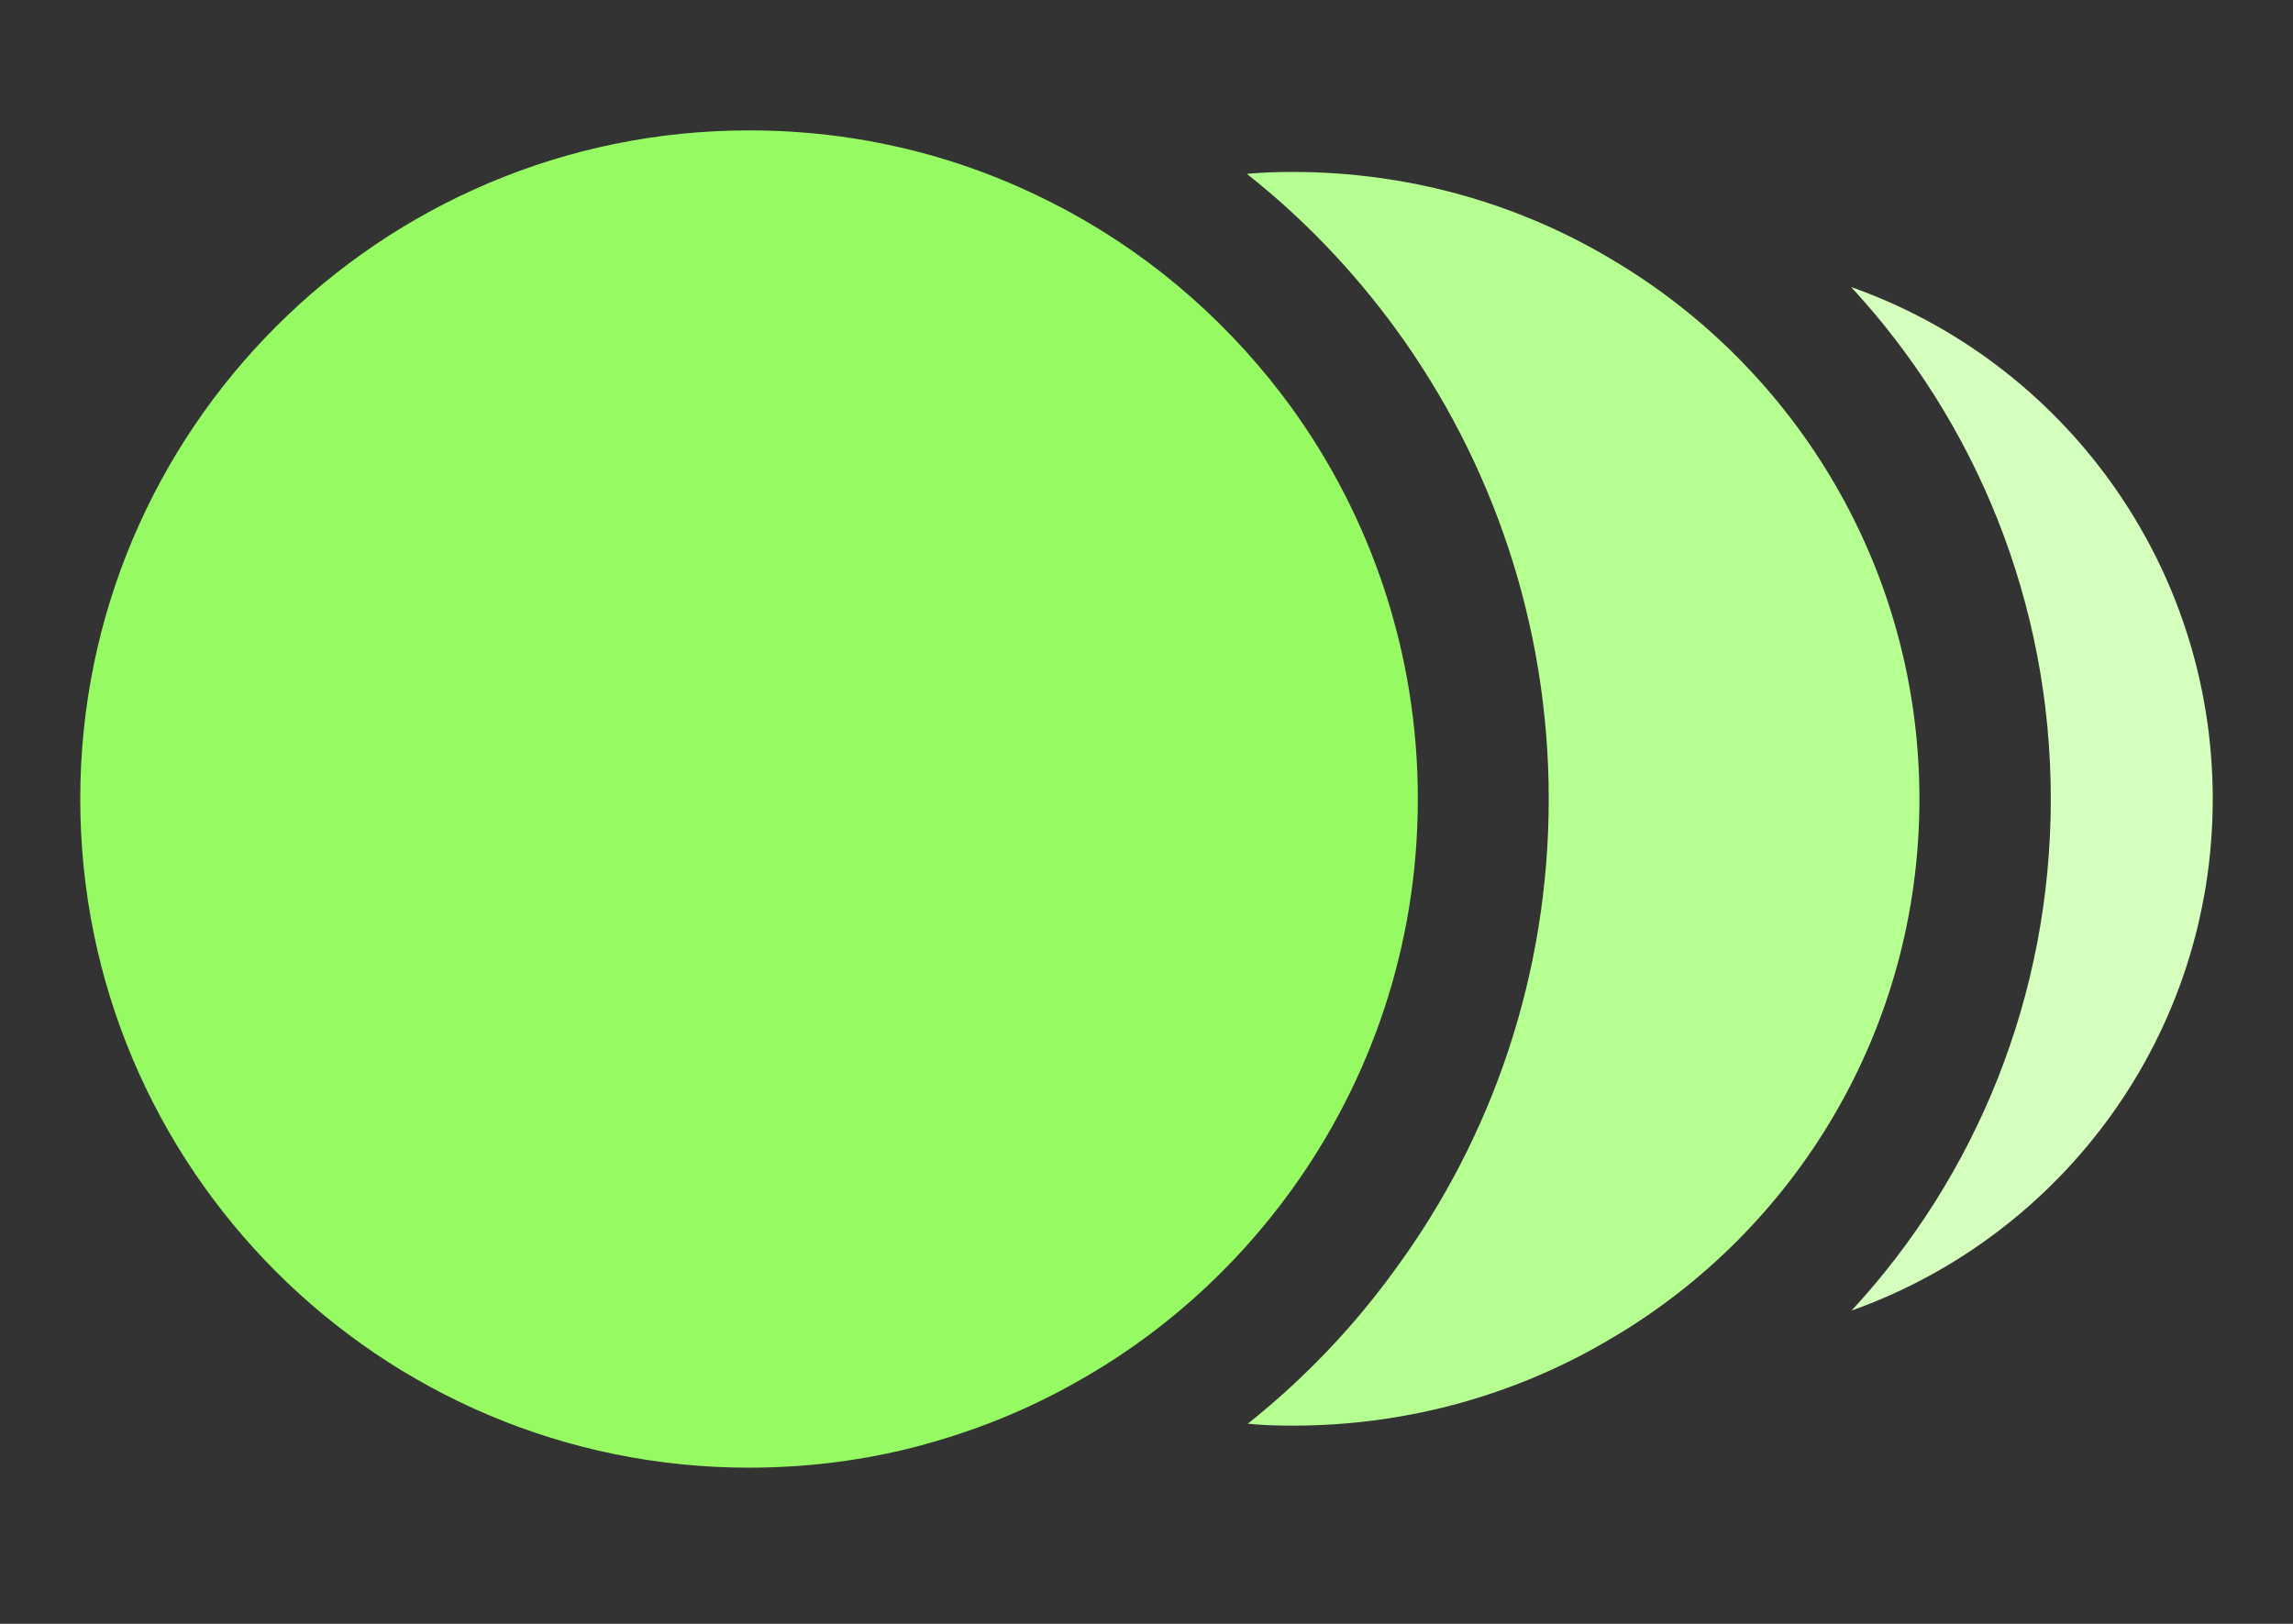
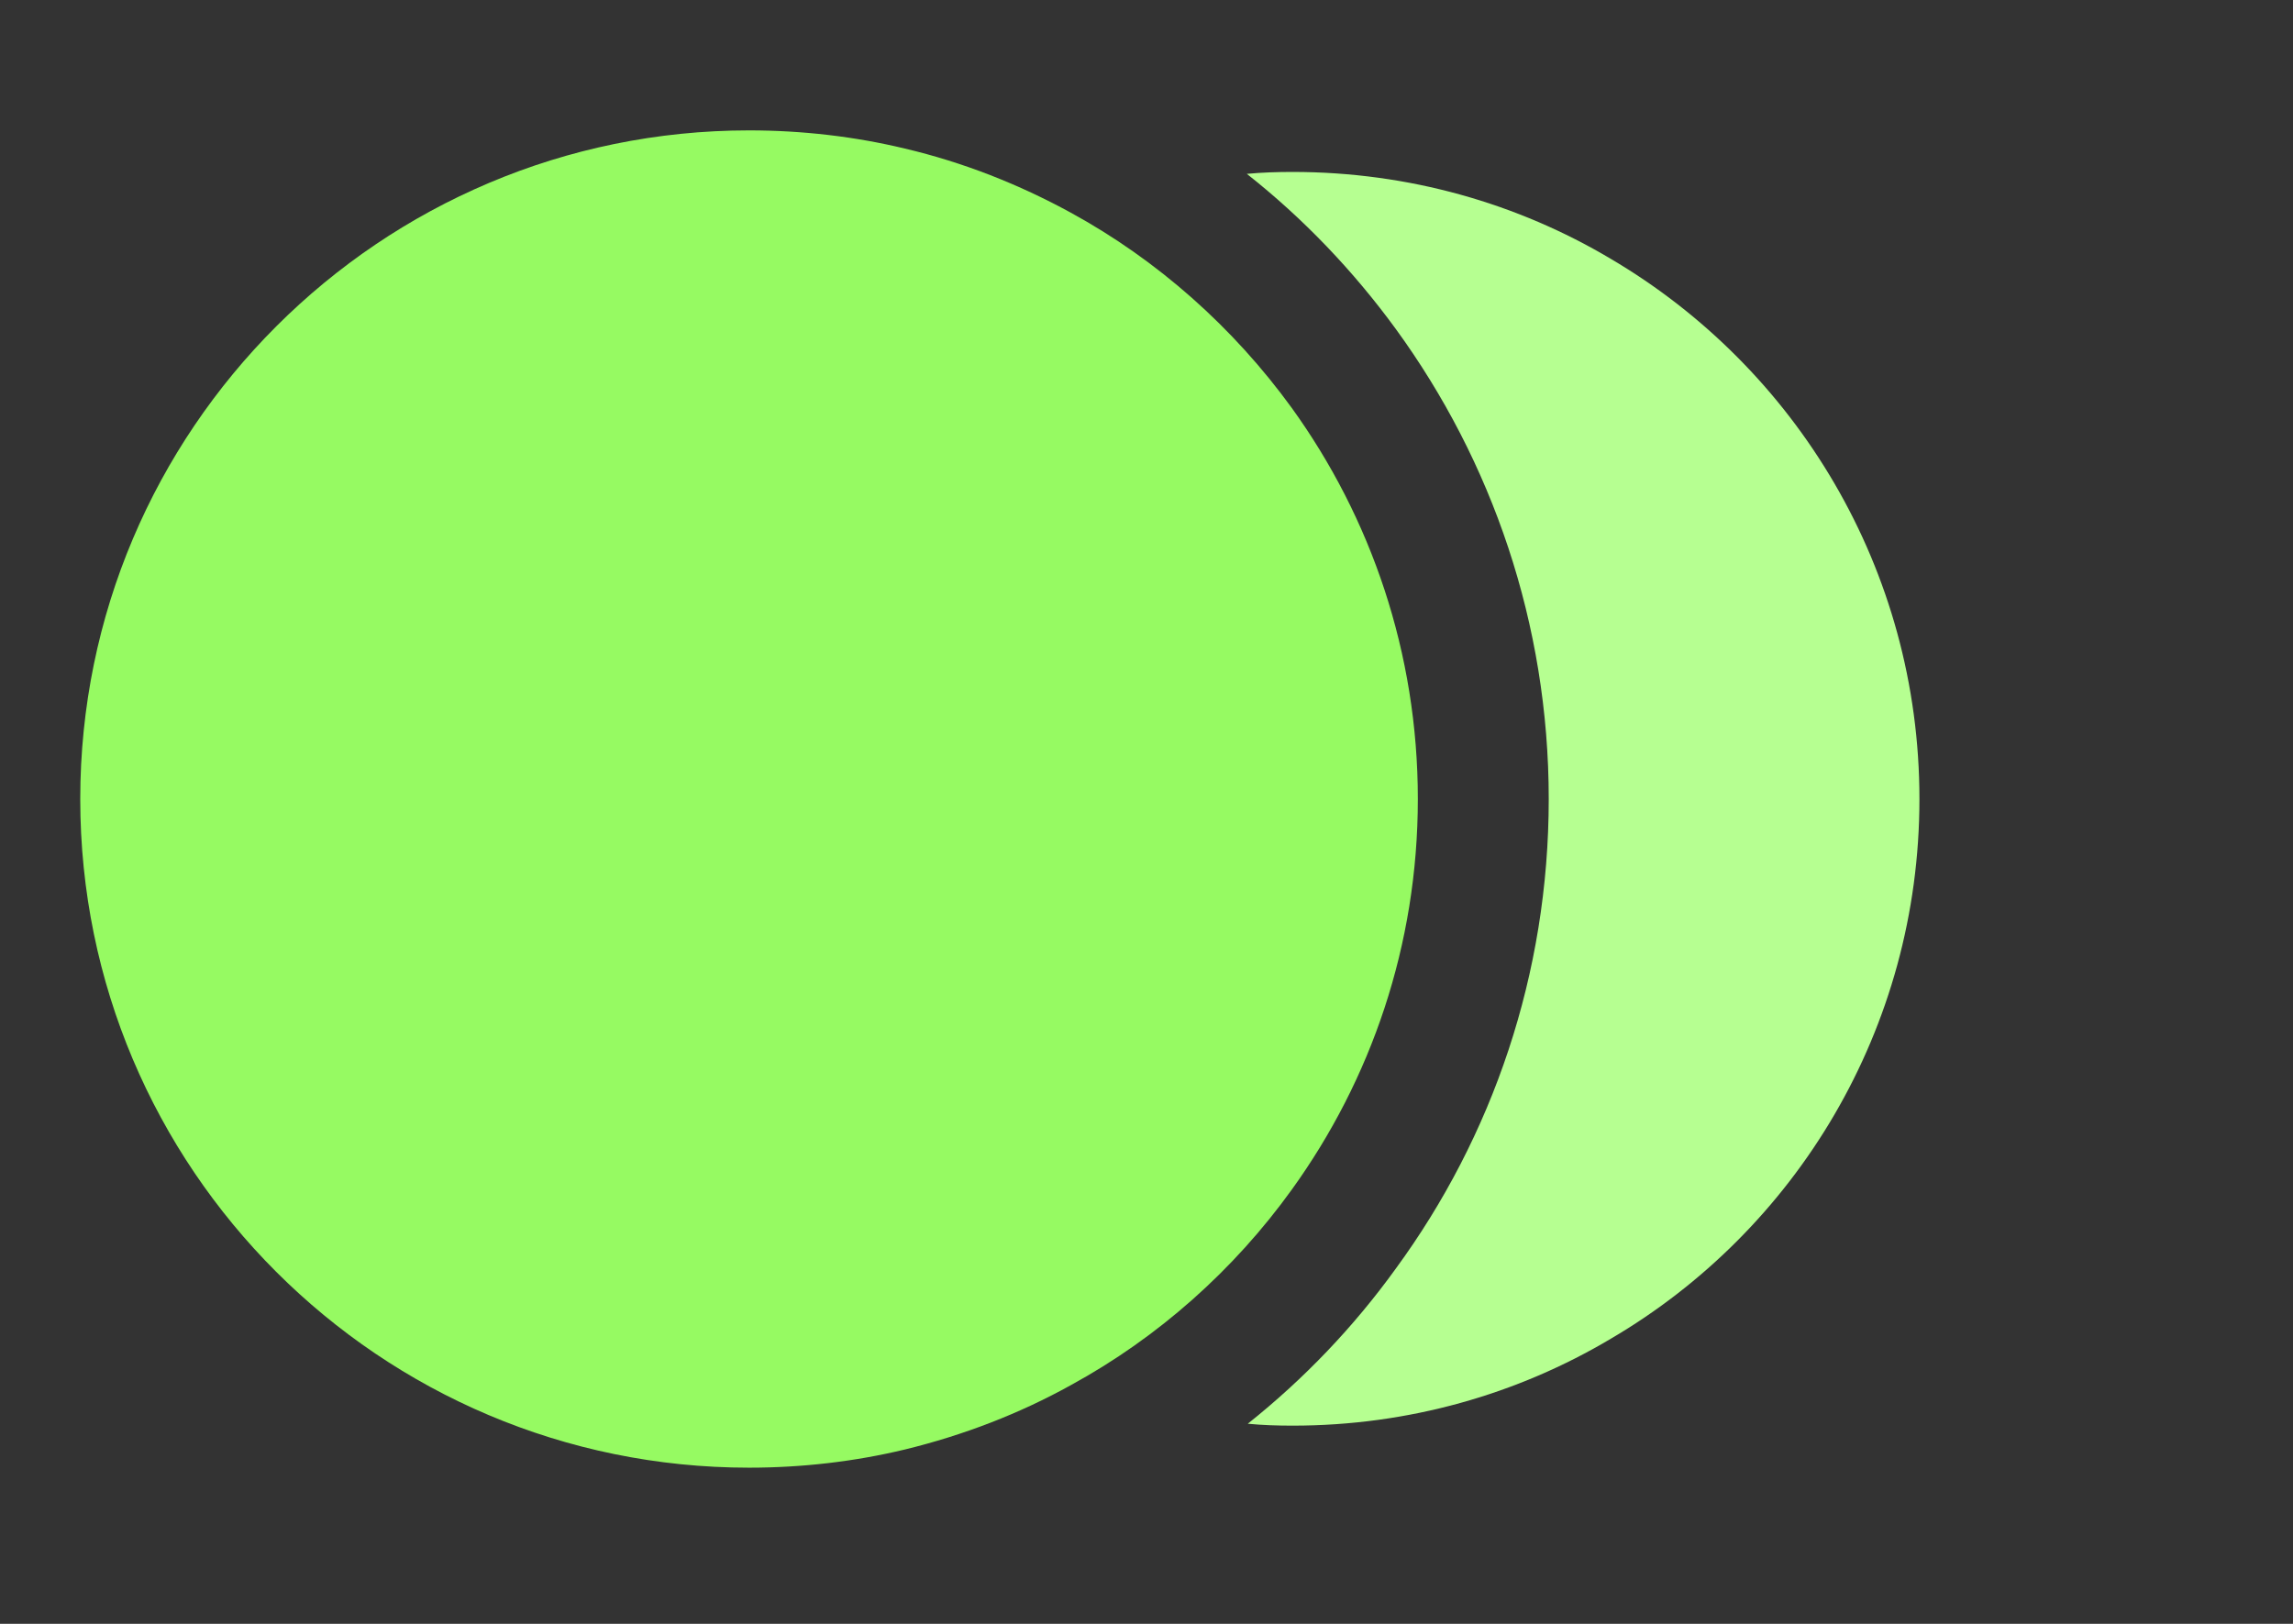
<svg xmlns="http://www.w3.org/2000/svg" id="Layer_1" data-name="Layer 1" viewBox="0 0 48 34">
  <rect x="0" y="0" width="48" height="34" fill="#333333" stroke="none" />
  <defs>
    <style>
      .cls-1 {
        fill: #d4ffbd;
      }

      .cls-2 {
        fill: #96fa62;
      }

      .cls-3 {
        fill: #b6ff91;
      }
    </style>
  </defs>
-   <path class="cls-1" d="M46.32,16.73c0,4.94-3.15,9.14-7.56,10.71,2.6-2.81,4.17-6.58,4.17-10.71s-1.58-7.91-4.18-10.72c4.42,1.56,7.57,5.78,7.57,10.72Z" />
  <path class="cls-3" d="M40.18,16.73c0,4.82-2.59,9.03-6.46,11.3-1.95,1.16-4.23,1.82-6.66,1.82-.32,0-.63-.01-.94-.04,1.18-.94,2.22-2.03,3.1-3.25,2.02-2.76,3.2-6.16,3.2-9.83s-1.19-7.08-3.2-9.84c-.89-1.22-1.94-2.32-3.12-3.25.32-.03.64-.04.96-.04,2.43,0,4.71.66,6.66,1.82,3.87,2.28,6.46,6.49,6.46,11.31Z" />
  <path class="cls-2" d="M29.68,16.73c0,3.06-.98,5.88-2.64,8.18-1.21,1.68-2.79,3.09-4.62,4.09-1.08.6-2.25,1.05-3.48,1.35-1.04.25-2.14.38-3.26.38-7.73,0-14-6.27-14-14S7.96,2.73,15.68,2.73c1.12,0,2.22.13,3.26.38,1.23.29,2.39.75,3.47,1.34,1.83,1,3.41,2.41,4.63,4.09,1.66,2.3,2.64,5.13,2.64,8.19Z" />
</svg>